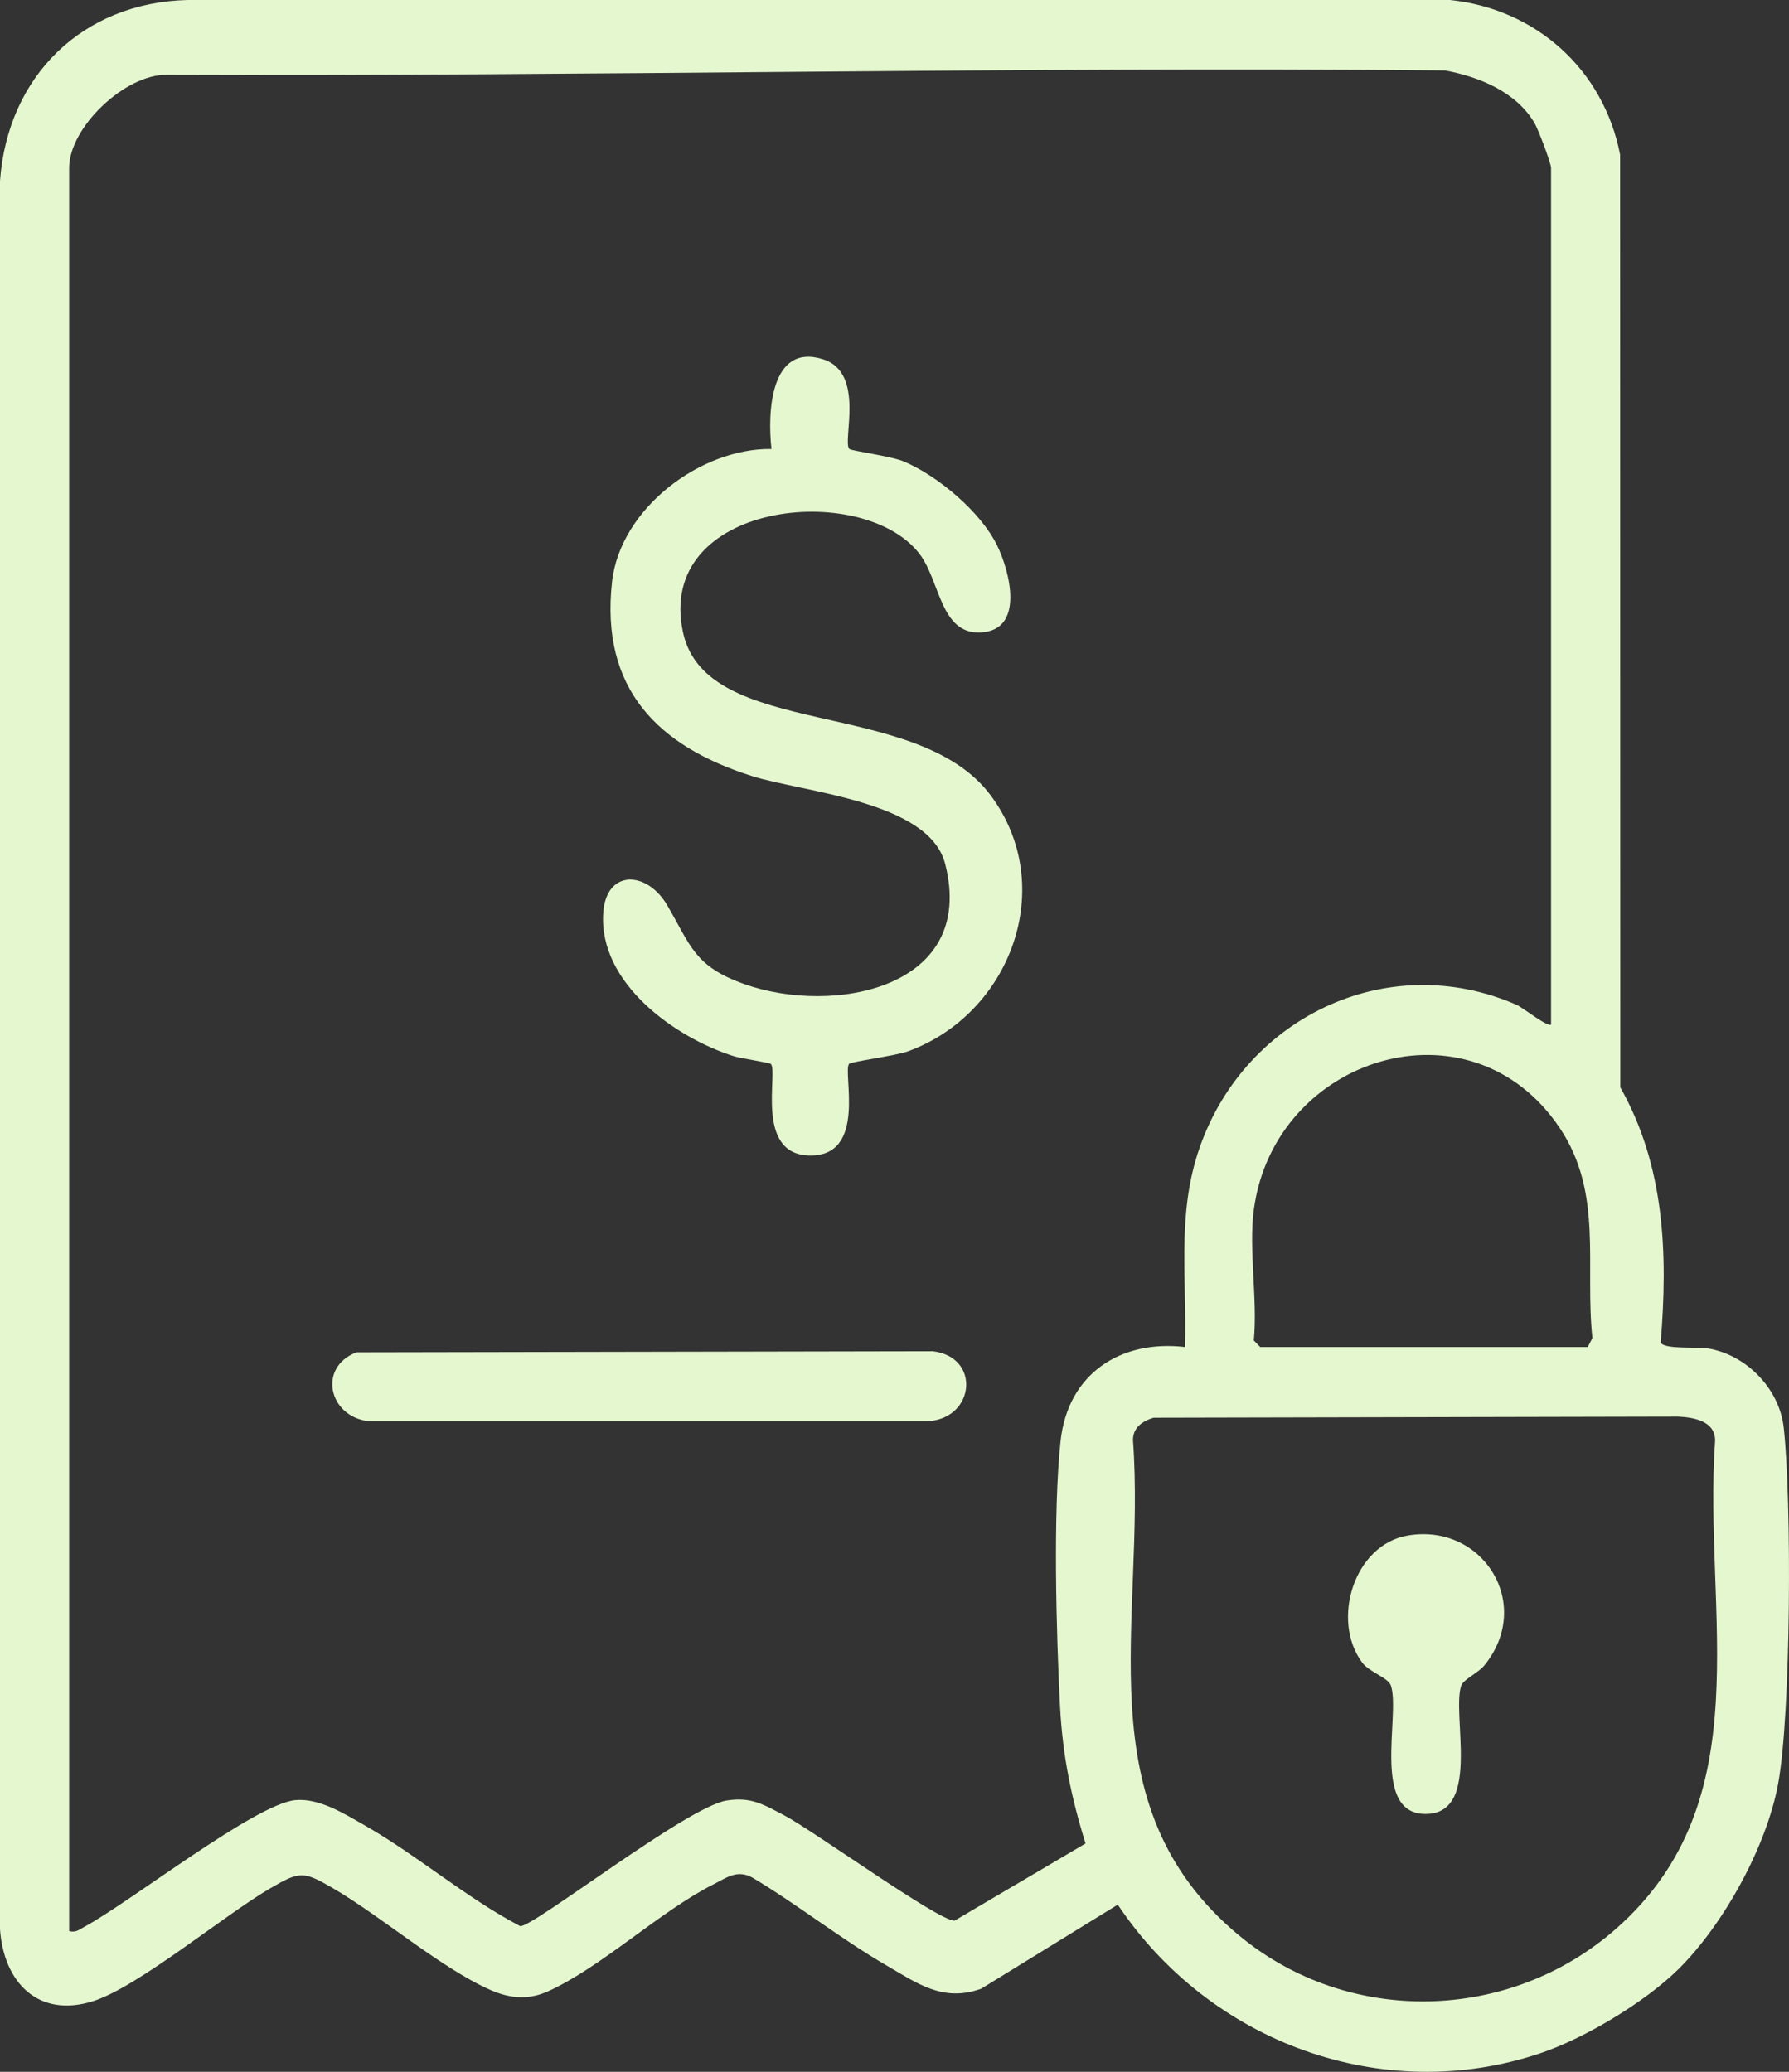
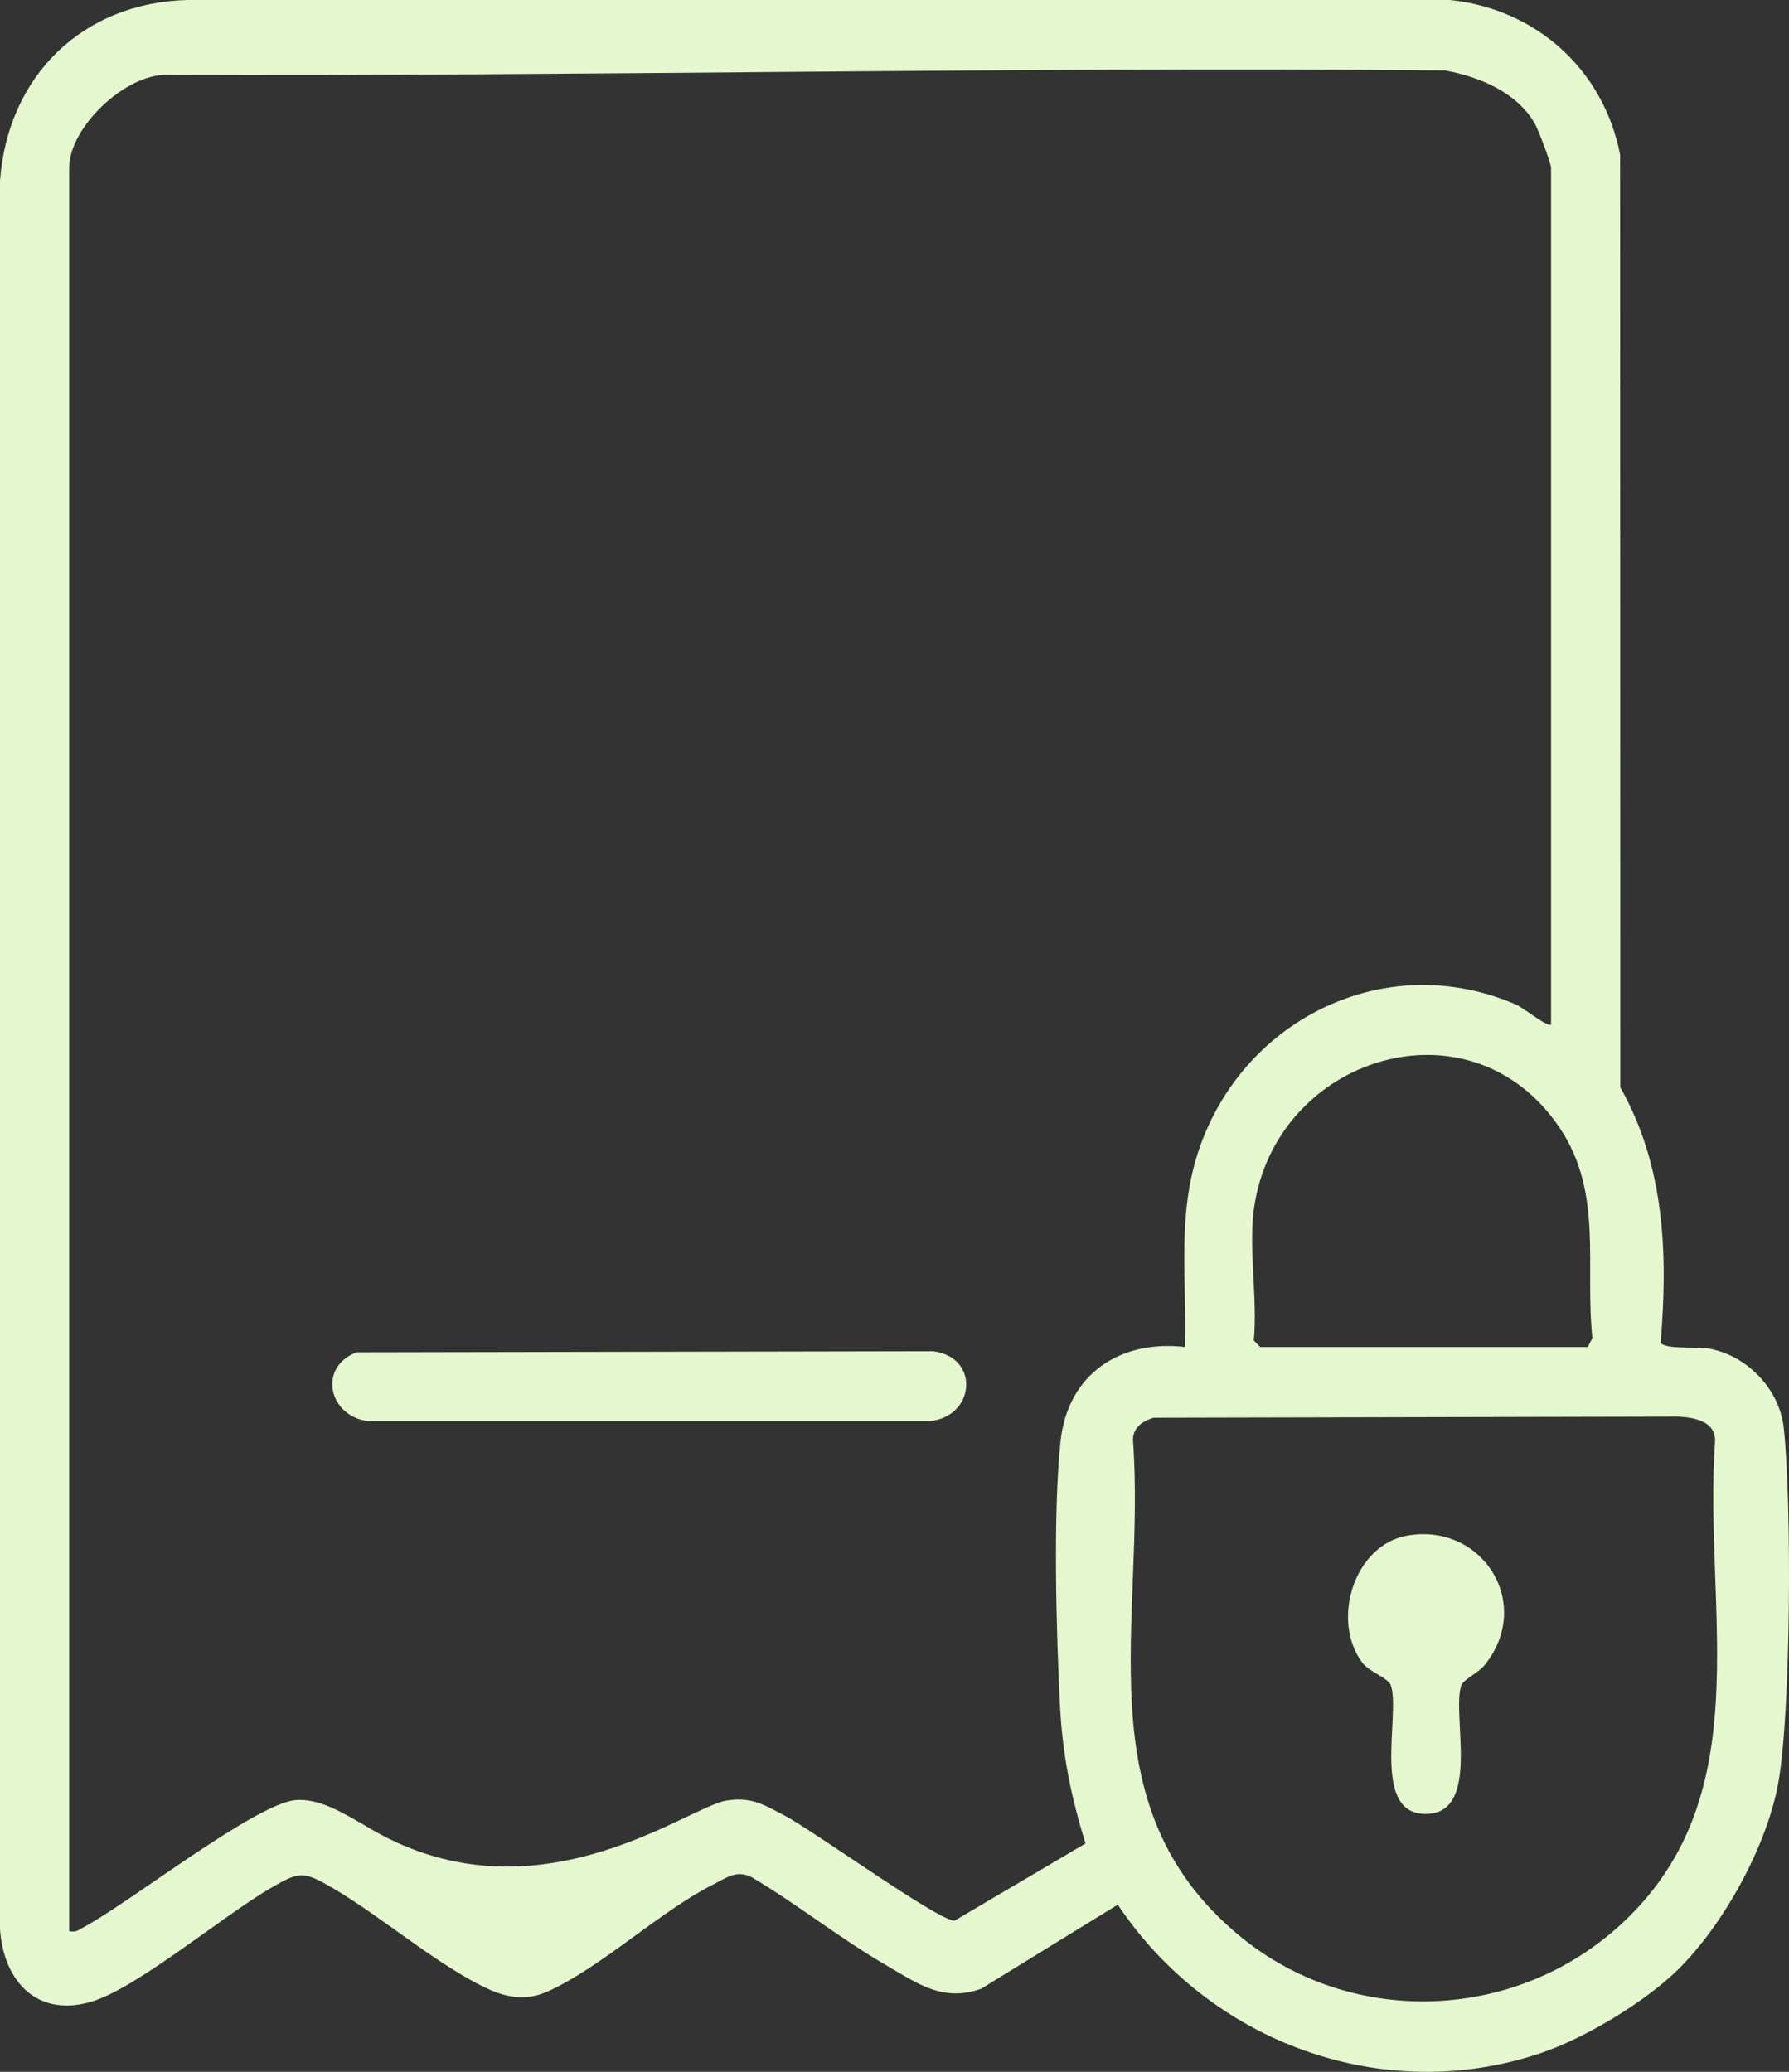
<svg xmlns="http://www.w3.org/2000/svg" width="38" height="44" viewBox="0 0 38 44" fill="none">
  <rect x="0" y="0" width="38" height="44" fill="#333333" stroke="none" />
  <g clip-path="url(#clip0_419_822)">
-     <path d="M35.659 41.813C34.95 42.515 33.66 43.29 32.719 43.605C29.36 44.734 25.689 43.368 23.743 40.45L20.842 42.235C20.027 42.528 19.485 42.12 18.823 41.737C17.856 41.175 16.953 40.456 15.991 39.881C15.665 39.696 15.444 39.872 15.165 40.013C14.022 40.589 12.788 41.768 11.648 42.287C11.231 42.478 10.839 42.445 10.43 42.267C9.384 41.811 8.107 40.704 7.078 40.104C6.444 39.735 6.371 39.735 5.739 40.104C4.748 40.682 2.94 42.194 1.976 42.5C0.811 42.867 0.077 42.098 0 40.969V3.843C0.163 1.605 1.76 0.057 3.98 0H30.799C32.616 0.189 34.06 1.466 34.413 3.287L34.417 23.093C35.362 24.763 35.43 26.63 35.274 28.517C35.382 28.667 36.06 28.591 36.339 28.648C37.123 28.808 37.798 29.506 37.888 30.32C38.06 31.872 38.044 36.398 37.769 37.883C37.524 39.216 36.617 40.86 35.659 41.813ZM32.946 21.758V3.568C32.946 3.464 32.677 2.758 32.6 2.623C32.213 1.952 31.417 1.631 30.695 1.496C21.633 1.411 12.597 1.624 3.537 1.589C2.656 1.579 1.469 2.704 1.469 3.568V41.012C1.619 41.047 1.682 40.98 1.791 40.921C2.753 40.406 5.426 38.307 6.274 38.23C6.785 38.183 7.32 38.523 7.756 38.771C8.88 39.414 9.895 40.3 11.049 40.906C11.302 40.947 14.59 38.374 15.431 38.239C15.962 38.154 16.224 38.328 16.662 38.556C17.27 38.873 19.922 40.789 20.274 40.791L23.058 39.151C22.752 38.165 22.571 37.282 22.516 36.242C22.436 34.685 22.366 32.118 22.527 30.609C22.679 29.178 23.798 28.448 25.17 28.607C25.212 27.189 25.002 25.855 25.443 24.487C26.361 21.647 29.44 20.125 32.215 21.341C32.351 21.4 32.884 21.83 32.948 21.756L32.946 21.758ZM26.632 25.692C26.52 26.533 26.715 27.599 26.632 28.468L26.769 28.607H33.725L33.824 28.418C33.66 26.865 34.058 25.339 33.131 23.956C31.235 21.128 27.066 22.438 26.632 25.692ZM24.502 30.109C24.267 30.181 24.058 30.322 24.066 30.593C24.344 34.413 22.981 38.333 26.315 41.101C28.64 43.032 32.056 42.955 34.322 40.966C37.432 38.233 36.172 34.27 36.43 30.593C36.432 30.181 35.983 30.103 35.652 30.085L24.503 30.109H24.502Z" fill="#E5F7CF" />
-     <path d="M18.037 9.534C18.077 9.576 18.916 9.684 19.193 9.799C19.915 10.101 20.83 10.868 21.18 11.584C21.448 12.131 21.779 13.393 20.821 13.432C19.973 13.467 19.97 12.34 19.534 11.767C18.336 10.194 13.912 10.648 14.507 13.426C15.002 15.734 19.482 14.783 21.048 16.898C22.483 18.835 21.459 21.538 19.284 22.328C19.026 22.422 18.081 22.546 18.037 22.593C17.887 22.75 18.444 24.593 17.165 24.539C16.038 24.491 16.528 22.78 16.376 22.598C16.35 22.567 15.731 22.478 15.582 22.43C14.329 22.031 12.716 20.876 12.813 19.392C12.873 18.457 13.74 18.487 14.172 19.225C14.676 20.087 14.747 20.522 15.811 20.9C17.691 21.568 20.755 20.999 20.076 18.346C19.733 17.009 17.072 16.83 15.971 16.481C13.961 15.844 12.751 14.62 13 12.359C13.172 10.8 14.881 9.515 16.387 9.536C16.299 8.77 16.359 7.269 17.489 7.632C18.385 7.921 17.889 9.373 18.039 9.53L18.037 9.534Z" fill="#E5F7CF" />
+     <path d="M35.659 41.813C34.95 42.515 33.66 43.29 32.719 43.605C29.36 44.734 25.689 43.368 23.743 40.45L20.842 42.235C20.027 42.528 19.485 42.12 18.823 41.737C17.856 41.175 16.953 40.456 15.991 39.881C15.665 39.696 15.444 39.872 15.165 40.013C14.022 40.589 12.788 41.768 11.648 42.287C11.231 42.478 10.839 42.445 10.43 42.267C9.384 41.811 8.107 40.704 7.078 40.104C6.444 39.735 6.371 39.735 5.739 40.104C4.748 40.682 2.94 42.194 1.976 42.5C0.811 42.867 0.077 42.098 0 40.969V3.843C0.163 1.605 1.76 0.057 3.98 0H30.799C32.616 0.189 34.06 1.466 34.413 3.287L34.417 23.093C35.362 24.763 35.43 26.63 35.274 28.517C35.382 28.667 36.06 28.591 36.339 28.648C37.123 28.808 37.798 29.506 37.888 30.32C38.06 31.872 38.044 36.398 37.769 37.883C37.524 39.216 36.617 40.86 35.659 41.813ZM32.946 21.758V3.568C32.946 3.464 32.677 2.758 32.6 2.623C32.213 1.952 31.417 1.631 30.695 1.496C21.633 1.411 12.597 1.624 3.537 1.589C2.656 1.579 1.469 2.704 1.469 3.568V41.012C1.619 41.047 1.682 40.98 1.791 40.921C2.753 40.406 5.426 38.307 6.274 38.23C6.785 38.183 7.32 38.523 7.756 38.771C11.302 40.947 14.59 38.374 15.431 38.239C15.962 38.154 16.224 38.328 16.662 38.556C17.27 38.873 19.922 40.789 20.274 40.791L23.058 39.151C22.752 38.165 22.571 37.282 22.516 36.242C22.436 34.685 22.366 32.118 22.527 30.609C22.679 29.178 23.798 28.448 25.17 28.607C25.212 27.189 25.002 25.855 25.443 24.487C26.361 21.647 29.44 20.125 32.215 21.341C32.351 21.4 32.884 21.83 32.948 21.756L32.946 21.758ZM26.632 25.692C26.52 26.533 26.715 27.599 26.632 28.468L26.769 28.607H33.725L33.824 28.418C33.66 26.865 34.058 25.339 33.131 23.956C31.235 21.128 27.066 22.438 26.632 25.692ZM24.502 30.109C24.267 30.181 24.058 30.322 24.066 30.593C24.344 34.413 22.981 38.333 26.315 41.101C28.64 43.032 32.056 42.955 34.322 40.966C37.432 38.233 36.172 34.27 36.43 30.593C36.432 30.181 35.983 30.103 35.652 30.085L24.503 30.109H24.502Z" fill="#E5F7CF" />
    <path d="M7.572 28.72L19.816 28.697C20.834 28.82 20.71 30.115 19.724 30.182H7.825C6.979 30.082 6.746 29.035 7.572 28.72Z" fill="#E5F7CF" />
    <path d="M29.901 32.611C31.496 32.338 32.586 34.069 31.529 35.369C31.401 35.526 31.081 35.671 31.038 35.797C30.833 36.401 31.451 38.457 30.337 38.522C29.095 38.594 29.754 36.422 29.544 35.797C29.487 35.627 29.084 35.514 28.932 35.306C28.267 34.405 28.763 32.805 29.901 32.611Z" fill="#E5F7CF" />
  </g>
  <defs>
    <clipPath id="clip0_419_822">
      <rect width="38" height="44" fill="white" />
    </clipPath>
  </defs>
</svg>